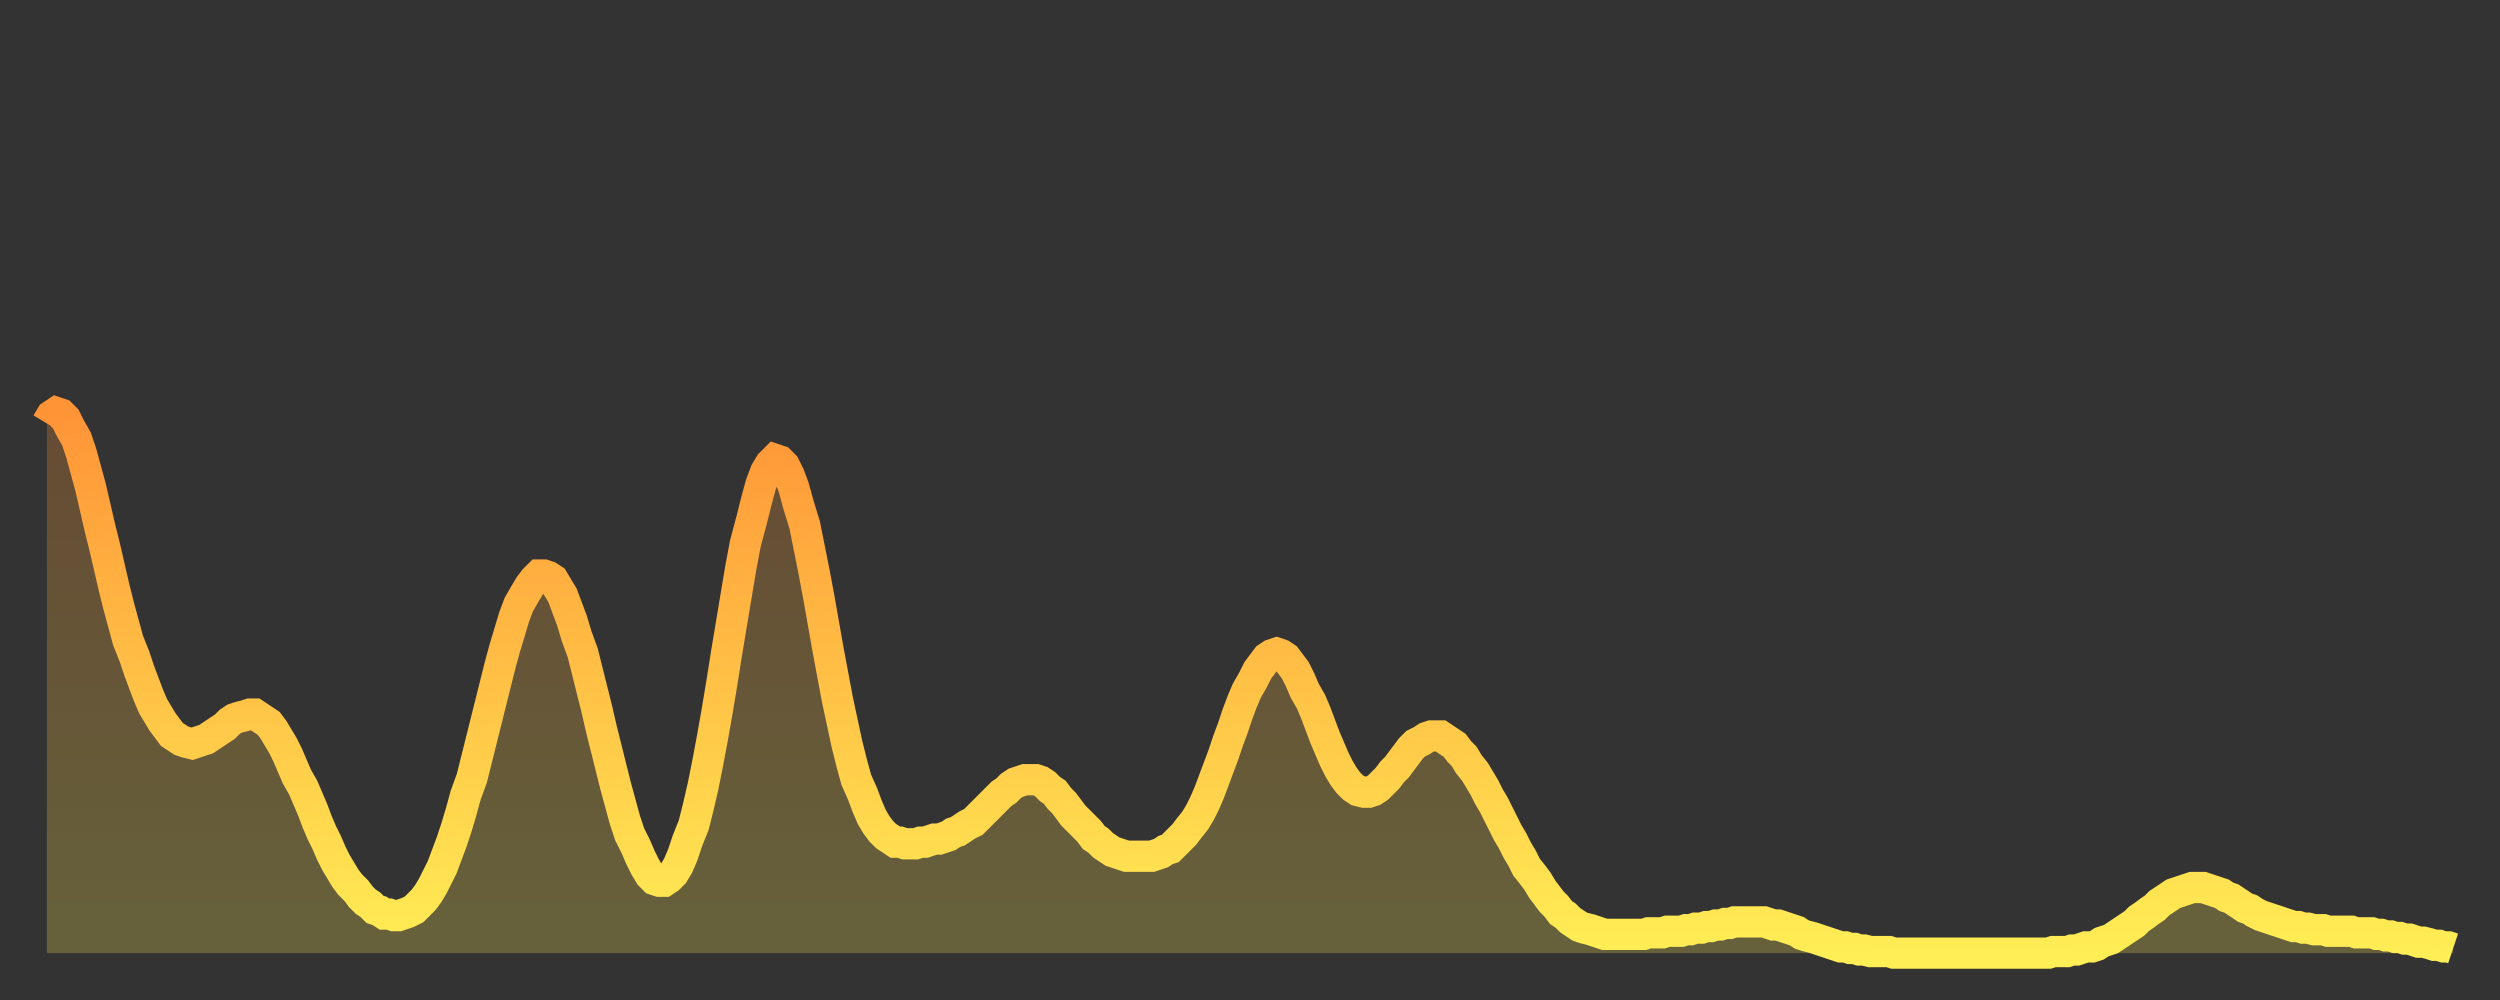
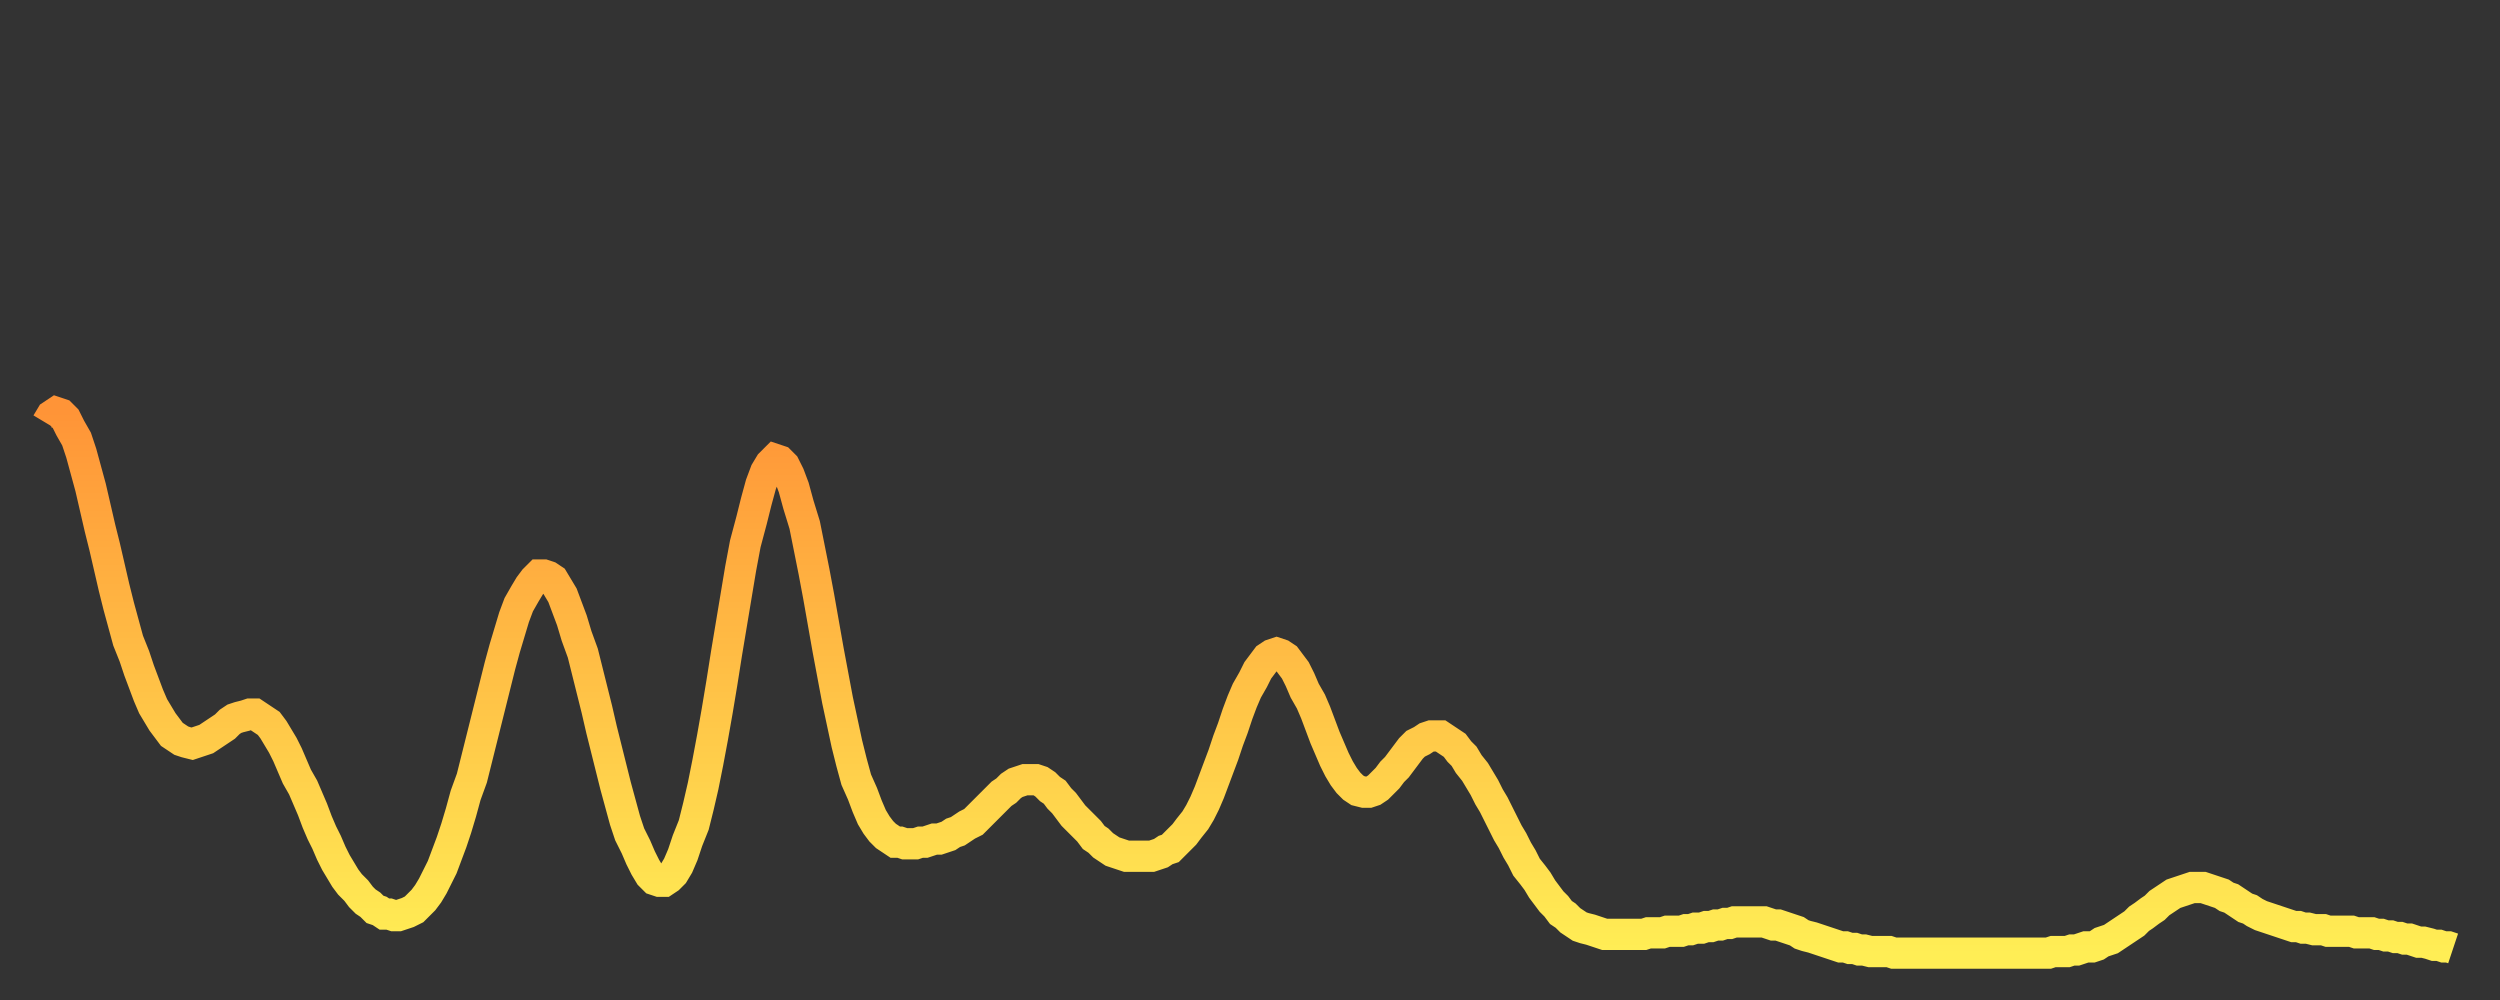
<svg xmlns="http://www.w3.org/2000/svg" baseProfile="full" height="64" version="1.1" width="160">
  <rect width="100%" height="100%" fill="#333333" stroke="none" />
  <defs>
    <linearGradient id="id317772" x1="0" x2="0" y1="0" y2="1">
      <stop offset="0%" stop-color="#ff9437" />
      <stop offset="50%" stop-color="#ffc146" />
      <stop offset="100%" stop-color="#ffee55" />
    </linearGradient>
  </defs>
  <g transform="translate(3,3)">
    <g>
      <path d="M 0.0 24.1 L 0.3 23.6 0.6 23.4 0.9 23.5 1.2 23.8 1.5 24.4 1.9 25.1 2.2 26.0 2.5 27.1 2.8 28.2 3.1 29.5 3.4 30.8 3.7 32.0 4.0 33.3 4.3 34.6 4.6 35.8 4.9 36.9 5.2 38.0 5.6 39.0 5.9 39.9 6.2 40.7 6.5 41.5 6.8 42.2 7.1 42.7 7.4 43.2 7.7 43.6 8.0 44.0 8.3 44.2 8.6 44.4 8.9 44.5 9.3 44.6 9.6 44.5 9.9 44.4 10.2 44.3 10.5 44.1 10.8 43.9 11.1 43.7 11.4 43.5 11.7 43.2 12.0 43.0 12.3 42.9 12.7 42.8 13.0 42.7 13.3 42.7 13.6 42.9 13.9 43.1 14.2 43.3 14.5 43.7 14.8 44.2 15.1 44.7 15.4 45.3 15.7 46.0 16.0 46.7 16.4 47.4 16.7 48.1 17.0 48.8 17.3 49.6 17.6 50.3 17.9 50.9 18.2 51.6 18.5 52.2 18.8 52.7 19.1 53.2 19.4 53.6 19.8 54.0 20.1 54.4 20.4 54.7 20.7 54.9 21.0 55.2 21.3 55.3 21.6 55.5 21.9 55.5 22.2 55.6 22.5 55.6 22.8 55.5 23.1 55.4 23.5 55.2 23.8 54.9 24.1 54.6 24.4 54.2 24.7 53.7 25.0 53.1 25.3 52.5 25.6 51.7 25.9 50.9 26.2 50.0 26.5 49.0 26.8 47.9 27.2 46.8 27.5 45.6 27.8 44.4 28.1 43.2 28.4 42.0 28.7 40.8 29.0 39.6 29.3 38.5 29.6 37.5 29.9 36.5 30.2 35.7 30.6 35.0 30.9 34.5 31.2 34.1 31.5 33.8 31.8 33.8 32.1 33.9 32.4 34.1 32.7 34.6 33.0 35.1 33.3 35.9 33.6 36.7 33.9 37.7 34.3 38.8 34.6 40.0 34.9 41.2 35.2 42.4 35.5 43.7 35.8 44.9 36.1 46.1 36.4 47.3 36.7 48.4 37.0 49.5 37.3 50.4 37.7 51.2 38.0 51.9 38.3 52.5 38.6 53.0 38.9 53.3 39.2 53.4 39.5 53.4 39.8 53.2 40.1 52.9 40.4 52.4 40.7 51.7 41.0 50.8 41.4 49.8 41.7 48.6 42.0 47.3 42.3 45.8 42.6 44.2 42.9 42.5 43.2 40.7 43.5 38.8 43.8 37.0 44.1 35.2 44.4 33.4 44.7 31.8 45.1 30.3 45.4 29.1 45.7 28.0 46.0 27.2 46.3 26.7 46.6 26.4 46.9 26.5 47.2 26.8 47.5 27.4 47.8 28.2 48.1 29.3 48.5 30.6 48.8 32.1 49.1 33.6 49.4 35.2 49.7 36.9 50.0 38.6 50.3 40.2 50.6 41.8 50.9 43.2 51.2 44.6 51.5 45.8 51.8 46.9 52.2 47.8 52.5 48.6 52.8 49.3 53.1 49.8 53.4 50.2 53.7 50.5 54.0 50.7 54.3 50.9 54.6 50.9 54.9 51.0 55.2 51.0 55.6 51.0 55.9 50.9 56.2 50.9 56.5 50.8 56.8 50.7 57.1 50.7 57.4 50.6 57.7 50.5 58.0 50.3 58.3 50.2 58.6 50.0 58.9 49.8 59.3 49.6 59.6 49.3 59.9 49.0 60.2 48.7 60.5 48.4 60.8 48.1 61.1 47.8 61.4 47.6 61.7 47.3 62.0 47.1 62.3 47.0 62.6 46.9 63.0 46.9 63.3 46.9 63.6 47.0 63.9 47.2 64.2 47.5 64.5 47.7 64.8 48.1 65.1 48.4 65.4 48.8 65.7 49.2 66.0 49.5 66.4 49.9 66.7 50.2 67.0 50.6 67.3 50.8 67.6 51.1 67.9 51.3 68.2 51.5 68.5 51.6 68.8 51.7 69.1 51.8 69.4 51.8 69.7 51.8 70.1 51.8 70.4 51.8 70.7 51.8 71.0 51.7 71.3 51.6 71.6 51.4 71.9 51.3 72.2 51.0 72.5 50.7 72.8 50.4 73.1 50.0 73.5 49.5 73.8 49.0 74.1 48.4 74.4 47.7 74.7 46.9 75.0 46.1 75.3 45.3 75.6 44.4 75.9 43.6 76.2 42.7 76.5 41.9 76.8 41.2 77.2 40.5 77.5 39.9 77.8 39.5 78.1 39.1 78.4 38.9 78.7 38.8 79.0 38.9 79.3 39.1 79.6 39.5 79.9 39.9 80.2 40.5 80.5 41.2 80.9 41.9 81.2 42.6 81.5 43.4 81.8 44.2 82.1 44.9 82.4 45.6 82.7 46.2 83.0 46.7 83.3 47.1 83.6 47.4 83.9 47.6 84.3 47.7 84.6 47.7 84.9 47.6 85.2 47.4 85.5 47.1 85.8 46.8 86.1 46.4 86.4 46.1 86.7 45.7 87.0 45.3 87.3 44.9 87.6 44.6 88.0 44.4 88.3 44.2 88.6 44.1 88.9 44.1 89.2 44.1 89.5 44.3 89.8 44.5 90.1 44.7 90.4 45.1 90.7 45.4 91.0 45.9 91.4 46.4 91.7 46.9 92.0 47.4 92.3 48.0 92.6 48.5 92.9 49.1 93.2 49.7 93.5 50.3 93.8 50.8 94.1 51.4 94.4 51.9 94.7 52.5 95.1 53.0 95.4 53.4 95.7 53.9 96.0 54.3 96.3 54.7 96.6 55.0 96.9 55.4 97.2 55.6 97.5 55.9 97.8 56.1 98.1 56.3 98.4 56.4 98.8 56.5 99.1 56.6 99.4 56.7 99.7 56.8 100.0 56.8 100.3 56.8 100.6 56.8 100.9 56.8 101.2 56.8 101.5 56.8 101.8 56.8 102.2 56.8 102.5 56.7 102.8 56.7 103.1 56.7 103.4 56.7 103.7 56.6 104.0 56.6 104.3 56.6 104.6 56.6 104.9 56.5 105.2 56.5 105.5 56.4 105.9 56.4 106.2 56.3 106.5 56.3 106.8 56.2 107.1 56.2 107.4 56.1 107.7 56.1 108.0 56.0 108.3 56.0 108.6 56.0 108.9 56.0 109.3 56.0 109.6 56.0 109.9 56.0 110.2 56.1 110.5 56.2 110.8 56.2 111.1 56.3 111.4 56.4 111.7 56.5 112.0 56.6 112.3 56.8 112.6 56.9 113.0 57.0 113.3 57.1 113.6 57.2 113.9 57.3 114.2 57.4 114.5 57.5 114.8 57.6 115.1 57.6 115.4 57.7 115.7 57.7 116.0 57.8 116.3 57.8 116.7 57.9 117.0 57.9 117.3 57.9 117.6 57.9 117.9 57.9 118.2 58.0 118.5 58.0 118.8 58.0 119.1 58.0 119.4 58.0 119.7 58.0 120.1 58.0 120.4 58.0 120.7 58.0 121.0 58.0 121.3 58.0 121.6 58.0 121.9 58.0 122.2 58.0 122.5 58.0 122.8 58.0 123.1 58.0 123.4 58.0 123.8 58.0 124.1 58.0 124.4 58.0 124.7 58.0 125.0 58.0 125.3 58.0 125.6 58.0 125.9 58.0 126.2 58.0 126.5 58.0 126.8 58.0 127.2 58.0 127.5 58.0 127.8 58.0 128.1 58.0 128.4 57.9 128.7 57.9 129.0 57.9 129.3 57.9 129.6 57.8 129.9 57.8 130.2 57.7 130.5 57.6 130.9 57.6 131.2 57.5 131.5 57.3 131.8 57.2 132.1 57.1 132.4 56.9 132.7 56.7 133.0 56.5 133.3 56.3 133.6 56.1 133.9 55.8 134.2 55.6 134.6 55.3 134.9 55.1 135.2 54.8 135.5 54.6 135.8 54.4 136.1 54.2 136.4 54.1 136.7 54.0 137.0 53.9 137.3 53.8 137.6 53.8 138.0 53.8 138.3 53.9 138.6 54.0 138.9 54.1 139.2 54.2 139.5 54.4 139.8 54.5 140.1 54.7 140.4 54.9 140.7 55.1 141.0 55.2 141.3 55.4 141.7 55.6 142.0 55.7 142.3 55.8 142.6 55.9 142.9 56.0 143.2 56.1 143.5 56.2 143.8 56.3 144.1 56.3 144.4 56.4 144.7 56.4 145.1 56.5 145.4 56.5 145.7 56.5 146.0 56.6 146.3 56.6 146.6 56.6 146.9 56.6 147.2 56.6 147.5 56.6 147.8 56.7 148.1 56.7 148.4 56.7 148.8 56.7 149.1 56.8 149.4 56.8 149.7 56.9 150.0 56.9 150.3 57.0 150.6 57.0 150.9 57.1 151.2 57.1 151.5 57.2 151.8 57.3 152.1 57.3 152.5 57.4 152.8 57.5 153.1 57.5 153.4 57.6 153.7 57.6 154.0 57.7" fill="none" id="graph-curve" opacity="1" stroke="url(#id317772)" stroke-width="2" />
-       <path d="M 0 58 L 0.0 24.1 0.3 23.6 0.6 23.4 0.9 23.5 1.2 23.8 1.5 24.4 1.9 25.1 2.2 26.0 2.5 27.1 2.8 28.2 3.1 29.5 3.4 30.8 3.7 32.0 4.0 33.3 4.3 34.6 4.6 35.8 4.9 36.9 5.2 38.0 5.6 39.0 5.9 39.9 6.2 40.7 6.5 41.5 6.8 42.2 7.1 42.7 7.4 43.2 7.7 43.6 8.0 44.0 8.3 44.2 8.6 44.4 8.9 44.5 9.3 44.6 9.6 44.5 9.9 44.4 10.2 44.3 10.5 44.1 10.8 43.9 11.1 43.7 11.4 43.5 11.7 43.2 12.0 43.0 12.3 42.9 12.7 42.8 13.0 42.7 13.3 42.7 13.6 42.9 13.9 43.1 14.2 43.3 14.5 43.7 14.8 44.2 15.1 44.7 15.4 45.3 15.7 46.0 16.0 46.7 16.4 47.4 16.7 48.1 17.0 48.8 17.3 49.6 17.6 50.3 17.9 50.9 18.2 51.6 18.5 52.2 18.8 52.7 19.1 53.2 19.4 53.6 19.8 54.0 20.1 54.4 20.4 54.7 20.7 54.9 21.0 55.2 21.3 55.3 21.6 55.5 21.9 55.5 22.2 55.6 22.5 55.6 22.8 55.5 23.1 55.4 23.5 55.2 23.8 54.9 24.1 54.6 24.4 54.2 24.7 53.7 25.0 53.1 25.3 52.5 25.6 51.7 25.9 50.9 26.2 50.0 26.5 49.0 26.8 47.9 27.2 46.8 27.5 45.6 27.8 44.4 28.1 43.2 28.4 42.0 28.7 40.8 29.0 39.6 29.3 38.5 29.6 37.5 29.9 36.5 30.2 35.7 30.6 35.0 30.9 34.5 31.2 34.1 31.5 33.8 31.8 33.8 32.1 33.9 32.4 34.1 32.7 34.6 33.0 35.1 33.3 35.9 33.6 36.7 33.9 37.7 34.3 38.8 34.6 40.0 34.9 41.2 35.2 42.4 35.5 43.7 35.8 44.9 36.1 46.1 36.4 47.3 36.7 48.4 37.0 49.5 37.3 50.4 37.7 51.2 38.0 51.9 38.3 52.5 38.6 53.0 38.9 53.3 39.2 53.4 39.5 53.4 39.8 53.2 40.1 52.9 40.4 52.4 40.7 51.7 41.0 50.8 41.4 49.8 41.7 48.6 42.0 47.3 42.3 45.8 42.6 44.2 42.9 42.5 43.2 40.7 43.5 38.8 43.8 37.0 44.1 35.2 44.4 33.4 44.7 31.8 45.1 30.3 45.4 29.1 45.7 28.0 46.0 27.2 46.3 26.7 46.6 26.4 46.9 26.5 47.2 26.8 47.5 27.4 47.8 28.2 48.1 29.3 48.5 30.6 48.8 32.1 49.1 33.6 49.4 35.2 49.7 36.9 50.0 38.6 50.3 40.2 50.6 41.8 50.9 43.2 51.2 44.6 51.5 45.8 51.8 46.9 52.2 47.8 52.5 48.6 52.8 49.3 53.1 49.8 53.4 50.2 53.7 50.5 54.0 50.7 54.3 50.9 54.6 50.9 54.9 51.0 55.2 51.0 55.6 51.0 55.9 50.9 56.2 50.9 56.5 50.8 56.8 50.7 57.1 50.7 57.4 50.6 57.7 50.5 58.0 50.3 58.3 50.2 58.6 50.0 58.9 49.8 59.3 49.6 59.6 49.3 59.9 49.0 60.2 48.7 60.5 48.4 60.8 48.1 61.1 47.8 61.4 47.6 61.7 47.3 62.0 47.1 62.3 47.0 62.6 46.9 63.0 46.9 63.3 46.9 63.6 47.0 63.9 47.2 64.2 47.5 64.5 47.7 64.8 48.1 65.1 48.4 65.4 48.8 65.7 49.2 66.0 49.5 66.4 49.9 66.7 50.2 67.0 50.6 67.3 50.8 67.6 51.1 67.9 51.3 68.2 51.5 68.5 51.6 68.8 51.7 69.1 51.8 69.4 51.8 69.7 51.8 70.1 51.8 70.4 51.8 70.7 51.8 71.0 51.7 71.3 51.6 71.6 51.4 71.9 51.3 72.2 51.0 72.5 50.7 72.8 50.4 73.1 50.0 73.5 49.5 73.8 49.0 74.1 48.4 74.4 47.7 74.7 46.9 75.0 46.1 75.3 45.3 75.6 44.4 75.9 43.6 76.2 42.7 76.5 41.9 76.8 41.2 77.2 40.5 77.5 39.9 77.8 39.5 78.1 39.1 78.4 38.9 78.7 38.8 79.0 38.9 79.3 39.1 79.6 39.5 79.9 39.9 80.2 40.5 80.5 41.2 80.9 41.9 81.2 42.6 81.5 43.4 81.8 44.2 82.1 44.9 82.4 45.6 82.7 46.2 83.0 46.7 83.3 47.1 83.6 47.4 83.9 47.6 84.3 47.7 84.6 47.7 84.9 47.6 85.2 47.4 85.5 47.1 85.8 46.8 86.1 46.4 86.4 46.1 86.7 45.7 87.0 45.3 87.3 44.9 87.6 44.6 88.0 44.4 88.3 44.2 88.6 44.1 88.9 44.1 89.2 44.1 89.5 44.3 89.8 44.5 90.1 44.7 90.4 45.1 90.7 45.4 91.0 45.9 91.4 46.4 91.7 46.9 92.0 47.4 92.3 48.0 92.6 48.5 92.9 49.1 93.2 49.7 93.5 50.3 93.8 50.8 94.1 51.4 94.4 51.9 94.7 52.5 95.1 53.0 95.4 53.4 95.7 53.9 96.0 54.3 96.3 54.7 96.6 55.0 96.9 55.4 97.2 55.6 97.5 55.9 97.8 56.1 98.1 56.3 98.4 56.4 98.8 56.5 99.1 56.6 99.4 56.7 99.7 56.8 100.0 56.8 100.3 56.8 100.6 56.8 100.9 56.8 101.2 56.8 101.5 56.8 101.8 56.8 102.2 56.8 102.5 56.7 102.8 56.7 103.1 56.7 103.4 56.7 103.7 56.6 104.0 56.6 104.3 56.6 104.6 56.6 104.9 56.5 105.2 56.5 105.5 56.4 105.9 56.4 106.2 56.3 106.5 56.3 106.8 56.2 107.1 56.2 107.4 56.1 107.7 56.1 108.0 56.0 108.3 56.0 108.6 56.0 108.9 56.0 109.3 56.0 109.6 56.0 109.9 56.0 110.2 56.1 110.5 56.2 110.8 56.2 111.1 56.3 111.4 56.4 111.7 56.5 112.0 56.6 112.3 56.8 112.6 56.9 113.0 57.0 113.3 57.1 113.6 57.2 113.9 57.3 114.2 57.4 114.5 57.5 114.8 57.6 115.1 57.6 115.4 57.7 115.7 57.7 116.0 57.8 116.3 57.8 116.7 57.9 117.0 57.9 117.3 57.9 117.6 57.9 117.9 57.9 118.2 58.0 118.5 58.0 118.8 58.0 119.1 58.0 119.4 58.0 119.7 58.0 120.1 58.0 120.4 58.0 120.7 58.0 121.0 58.0 121.3 58.0 121.6 58.0 121.9 58.0 122.2 58.0 122.5 58.0 122.8 58.0 123.1 58.0 123.4 58.0 123.8 58.0 124.1 58.0 124.4 58.0 124.7 58.0 125.0 58.0 125.3 58.0 125.6 58.0 125.9 58.0 126.2 58.0 126.5 58.0 126.8 58.0 127.2 58.0 127.5 58.0 127.8 58.0 128.1 58.0 128.4 57.9 128.7 57.9 129.0 57.9 129.3 57.9 129.6 57.8 129.9 57.8 130.2 57.7 130.5 57.6 130.9 57.6 131.2 57.5 131.5 57.3 131.8 57.2 132.1 57.1 132.4 56.9 132.7 56.7 133.0 56.5 133.3 56.3 133.6 56.1 133.9 55.8 134.2 55.6 134.6 55.3 134.9 55.1 135.2 54.8 135.5 54.6 135.8 54.4 136.1 54.2 136.4 54.1 136.7 54.0 137.0 53.9 137.3 53.8 137.6 53.8 138.0 53.8 138.3 53.9 138.6 54.0 138.9 54.1 139.2 54.2 139.5 54.4 139.8 54.5 140.1 54.7 140.4 54.9 140.7 55.1 141.0 55.2 141.3 55.4 141.7 55.6 142.0 55.7 142.3 55.8 142.6 55.9 142.9 56.0 143.2 56.1 143.5 56.2 143.8 56.3 144.1 56.3 144.4 56.4 144.7 56.4 145.1 56.5 145.4 56.5 145.7 56.5 146.0 56.6 146.3 56.6 146.6 56.6 146.9 56.6 147.2 56.6 147.5 56.6 147.8 56.7 148.1 56.7 148.4 56.7 148.8 56.7 149.1 56.8 149.4 56.8 149.7 56.9 150.0 56.9 150.3 57.0 150.6 57.0 150.9 57.1 151.2 57.1 151.5 57.2 151.8 57.3 152.1 57.3 152.5 57.4 152.8 57.5 153.1 57.5 153.4 57.6 153.7 57.6 154.0 57.7 154 58" fill="url(#id317772)" fill-opacity=".25" id="graph-shadow" />
    </g>
  </g>
</svg>